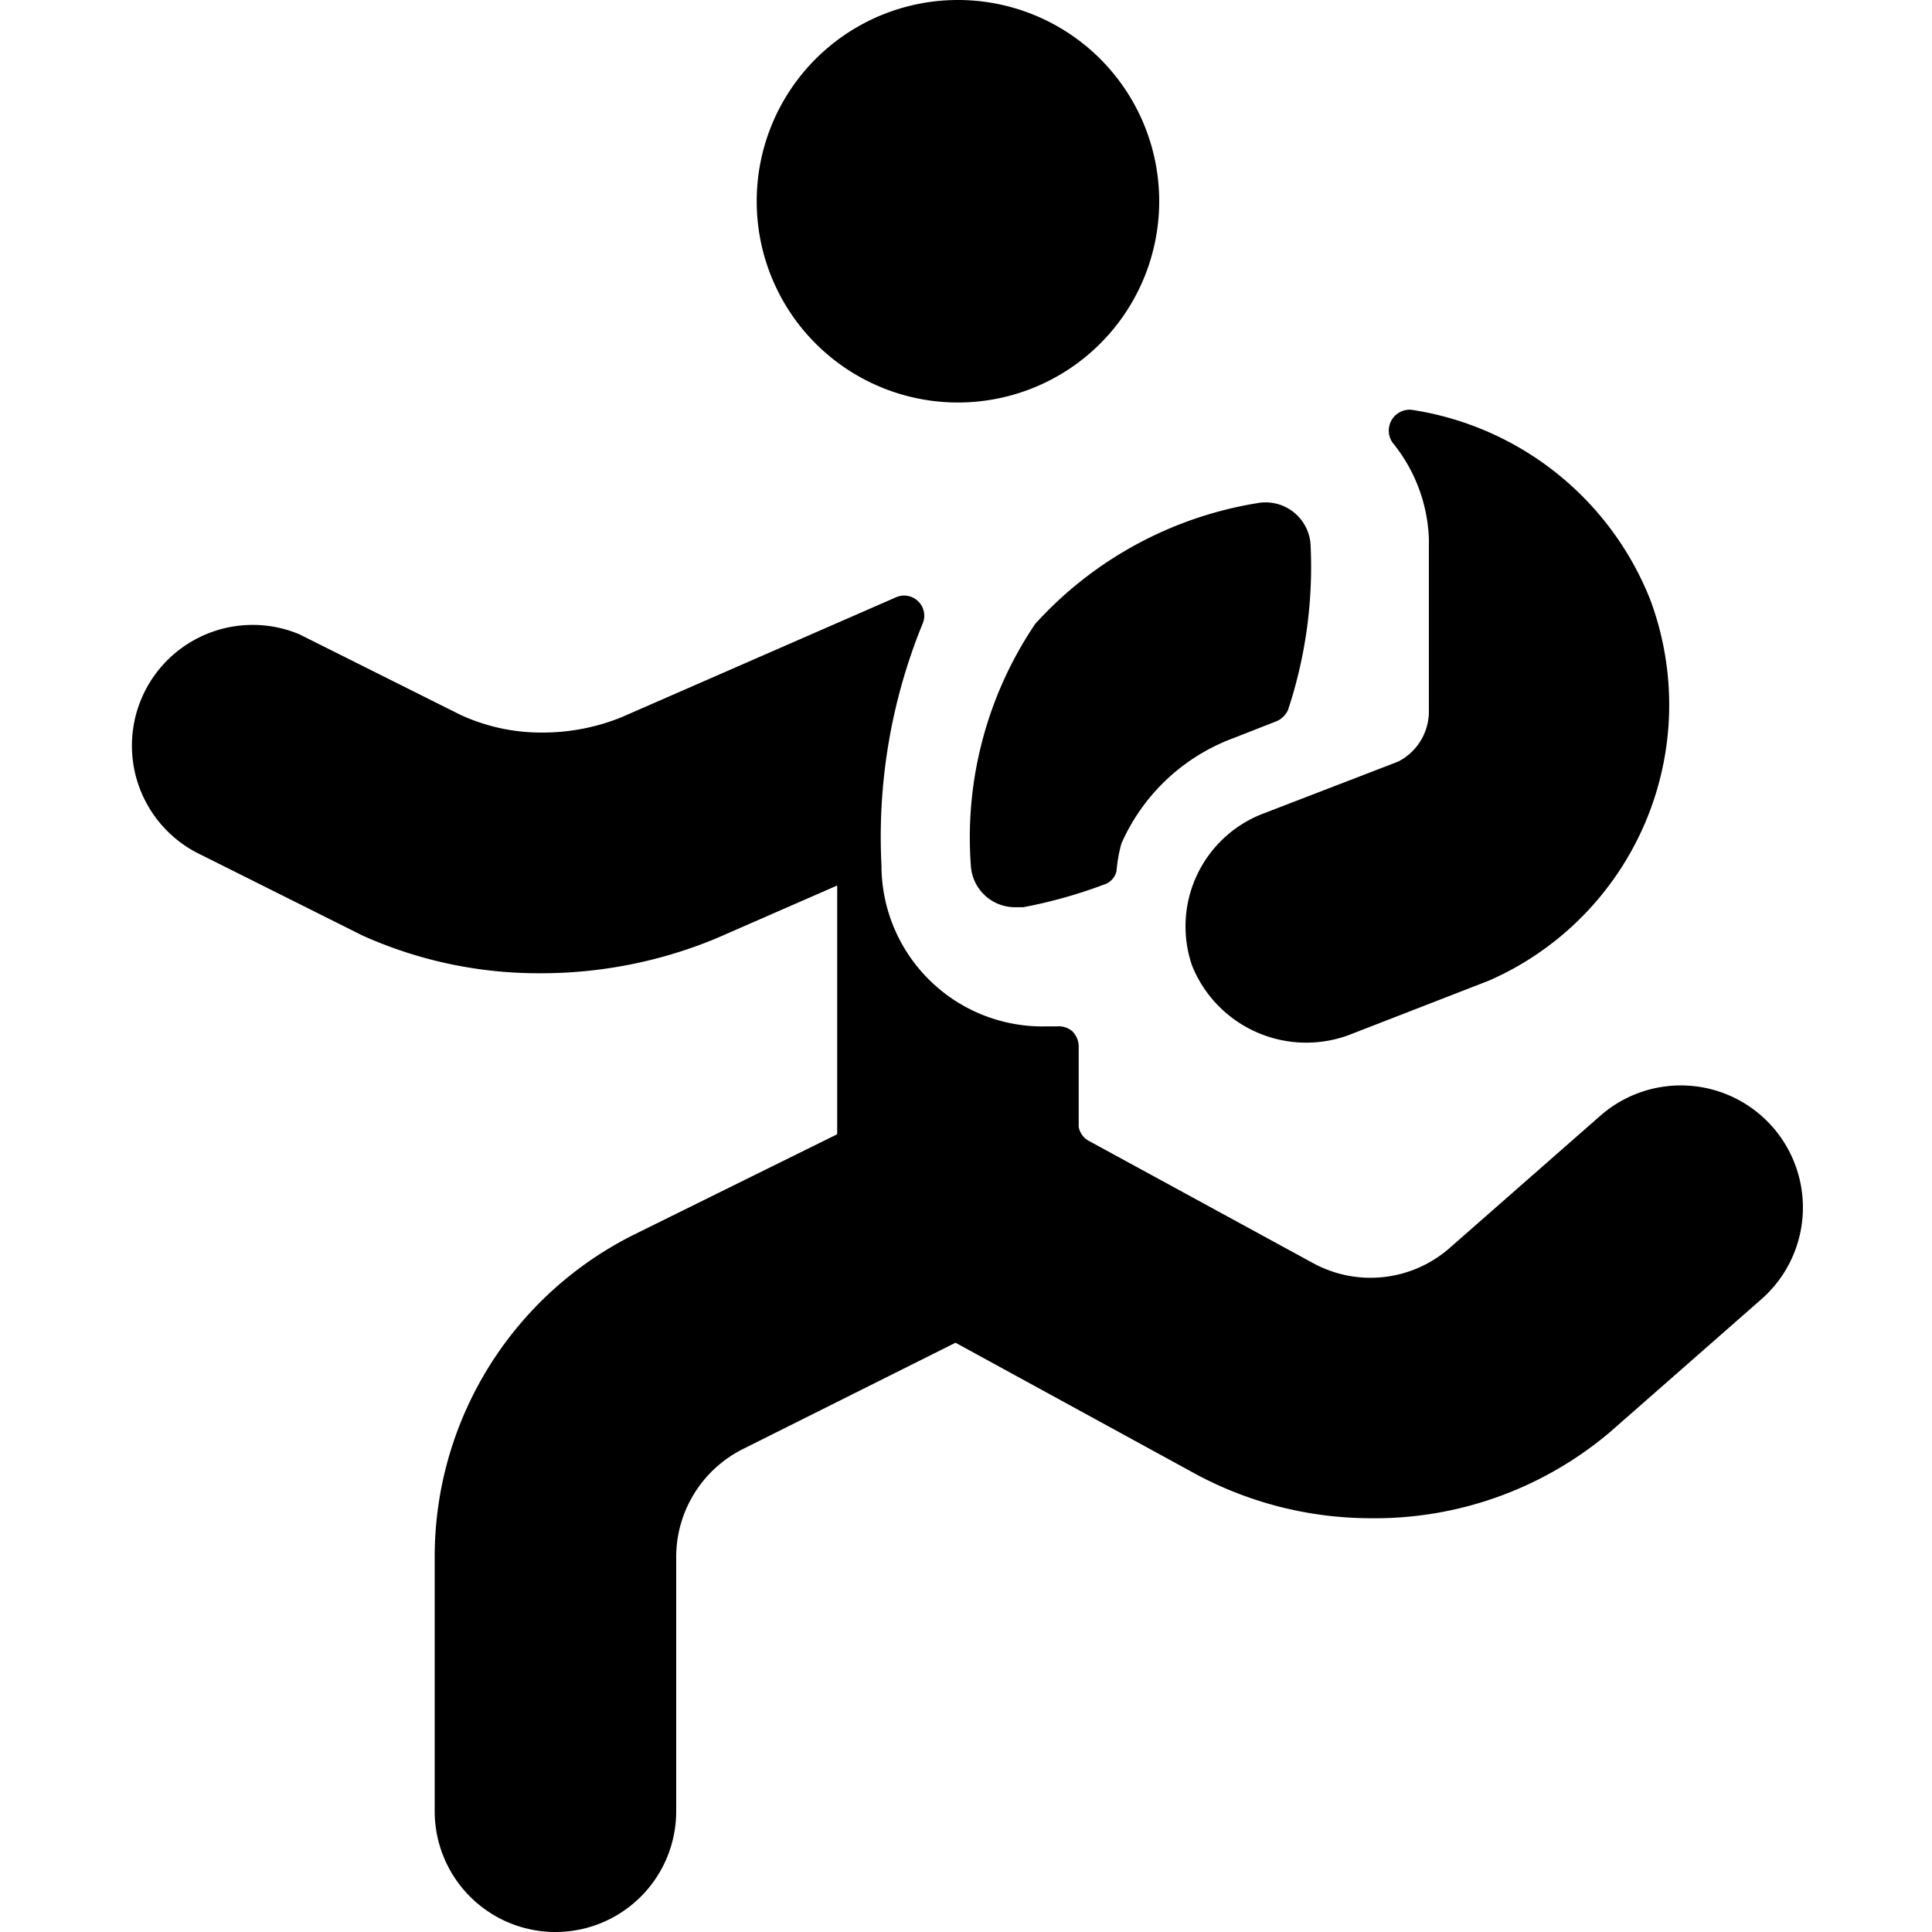
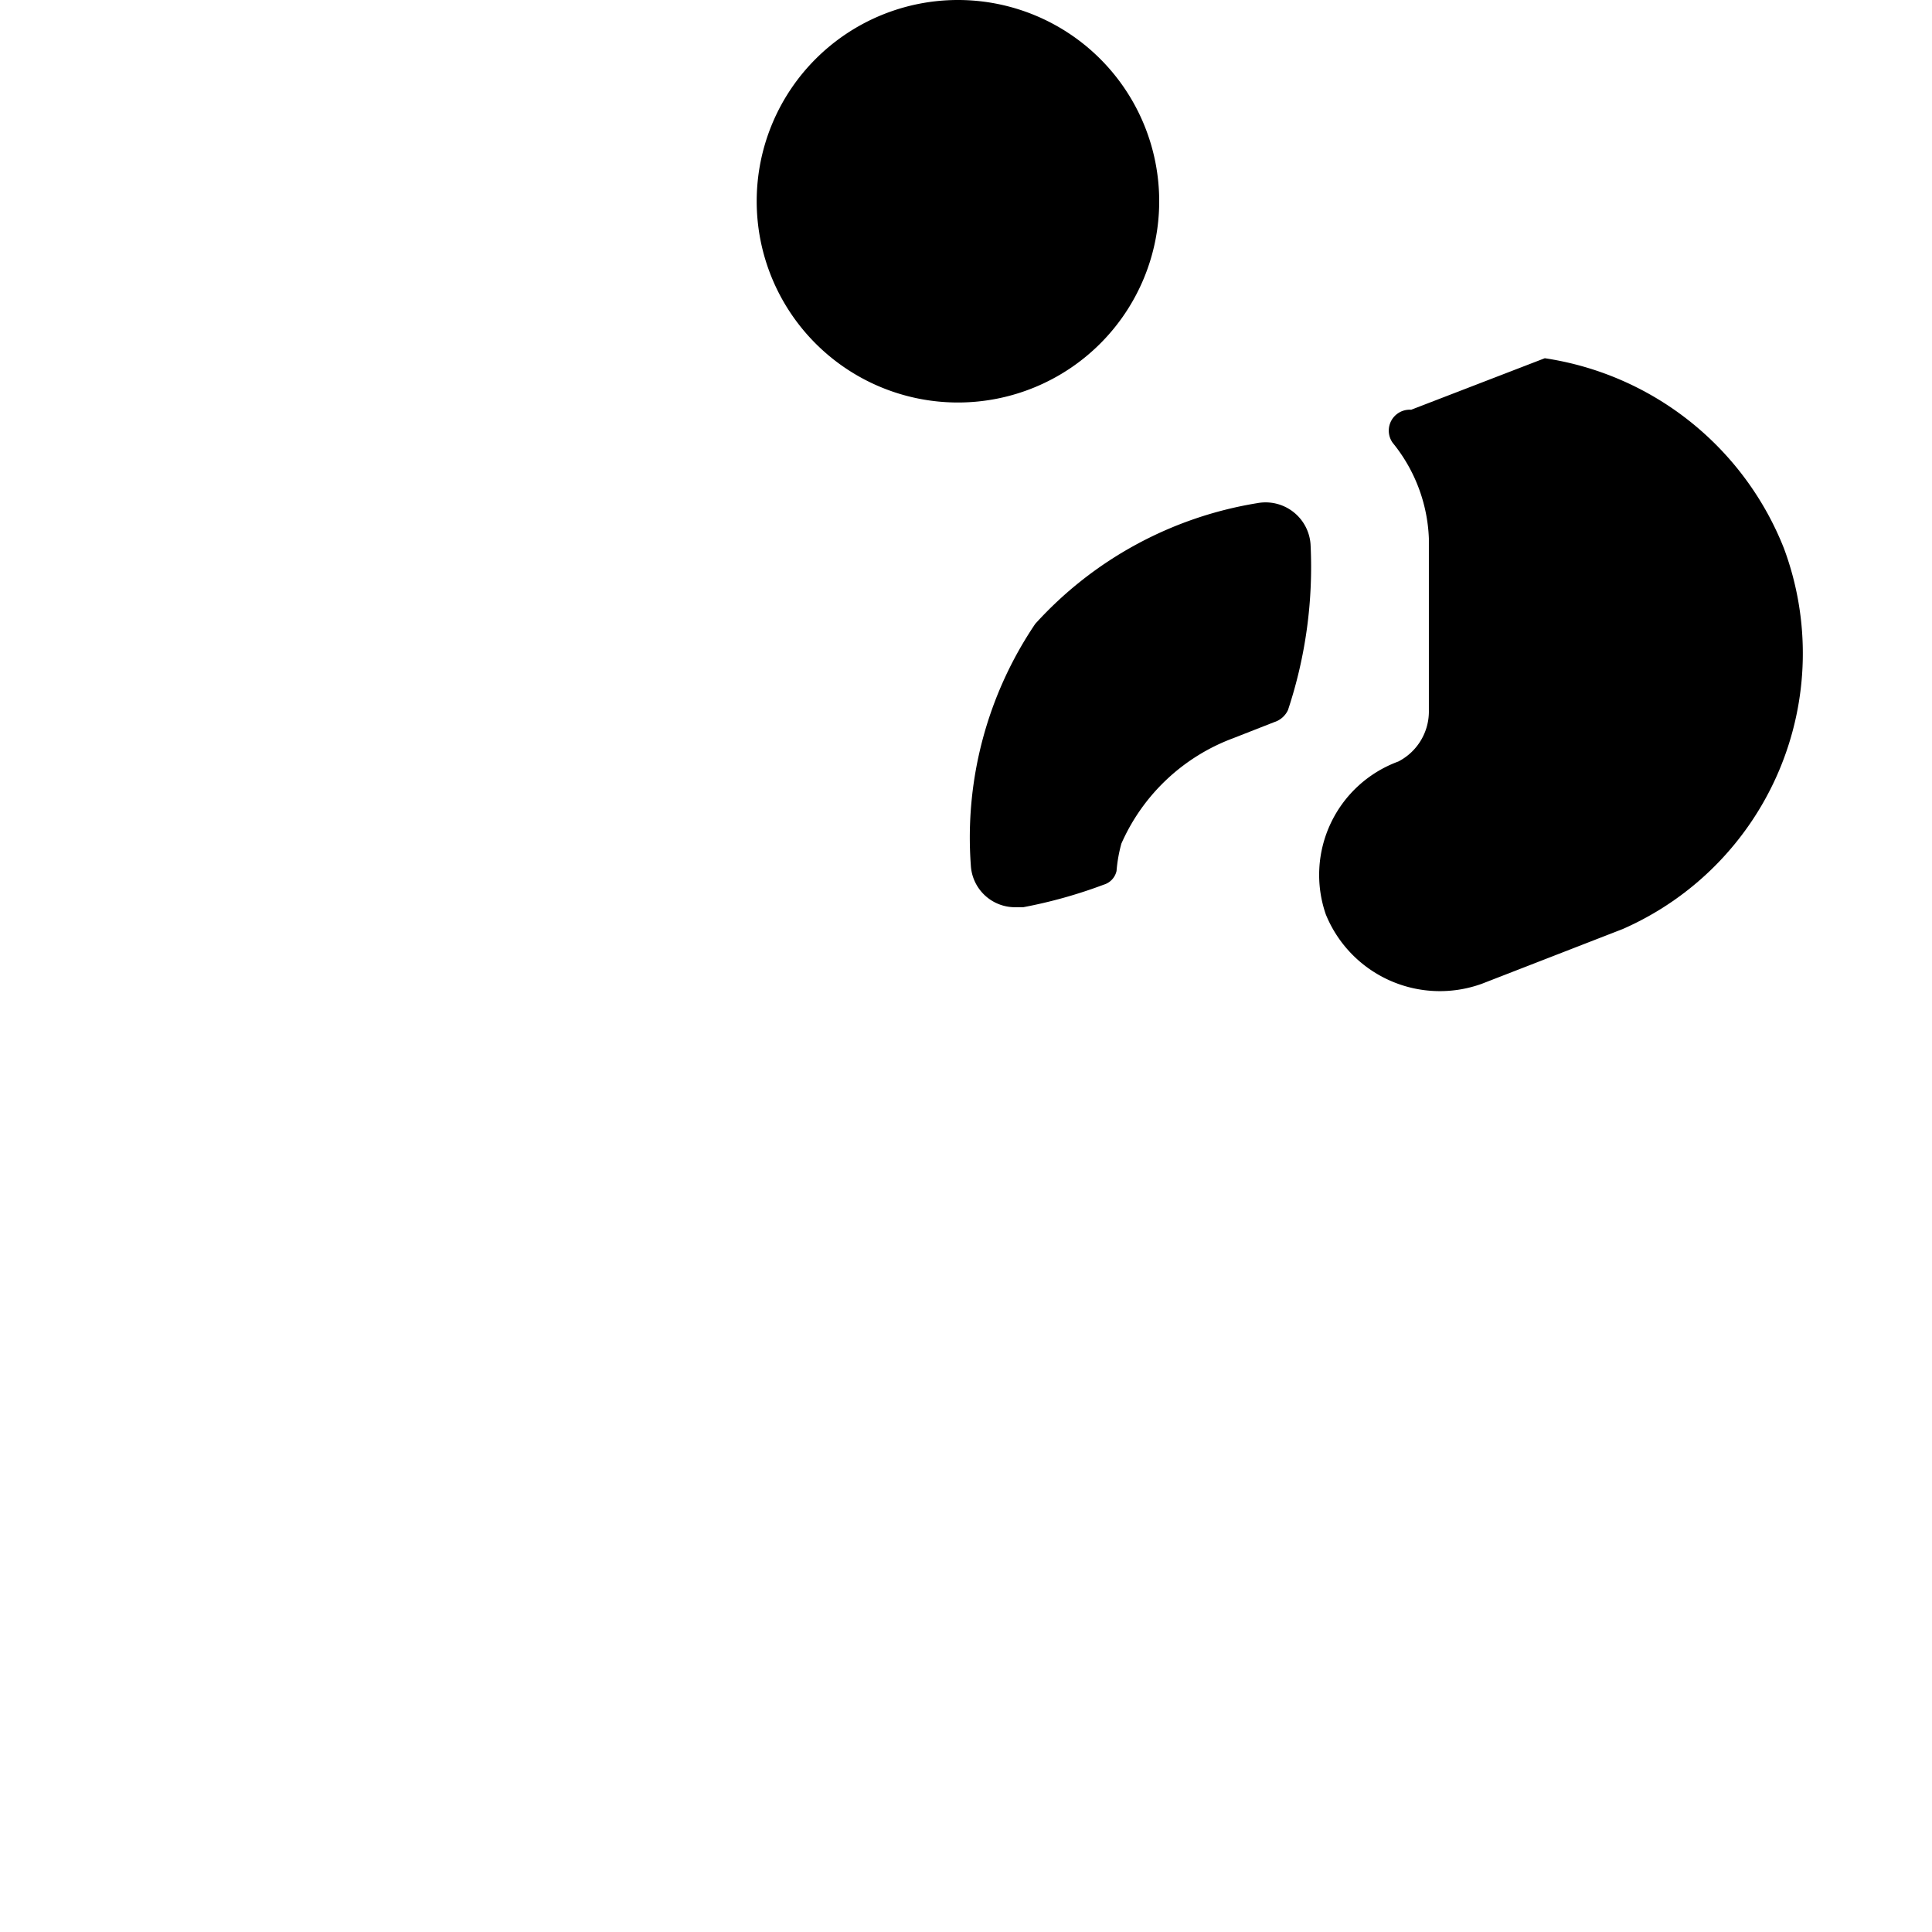
<svg xmlns="http://www.w3.org/2000/svg" viewBox="0 0 24 24">
  <g>
    <path d="M9.4 2.5a2.5 2.5 0 1 0 5 0 2.5 2.5 0 1 0 -5 0" fill="#000000" stroke-width="1" />
-     <path d="M17.53 5.09a0.26 0.26 0 0 0 -0.23 0.41 2 2 0 0 1 0.45 1.19l0 2.13a0.7 0.7 0 0 1 -0.38 0.64l-1.66 0.64a1.5 1.5 0 0 0 -0.9 1.9 1.53 1.53 0 0 0 1.94 0.86l1.75 -0.68a3.74 3.74 0 0 0 2 -4.73 3.8 3.8 0 0 0 -2.97 -2.36Z" fill="#000000" stroke-width="1" />
-     <path d="M21.88 16.14a1.5 1.5 0 0 0 -2 -2.28L18 15.51a1.49 1.49 0 0 1 -1.69 0.18l-2.77 -1.51a0.25 0.25 0 0 1 -0.14 -0.18v-1a0.27 0.27 0 0 0 -0.08 -0.19 0.26 0.26 0 0 0 -0.19 -0.06H13a2 2 0 0 1 -2.05 -2 7 7 0 0 1 0.51 -3 0.25 0.25 0 0 0 -0.33 -0.33L7.72 8.91a2.61 2.61 0 0 1 -1 0.19 2.39 2.39 0 0 1 -1 -0.22l-2 -1a1.5 1.5 0 0 0 -1.22 2.74l2 1a5.33 5.33 0 0 0 2.22 0.47 5.67 5.67 0 0 0 2.17 -0.43L10.4 11v3.09l-2.51 1.24a4.47 4.47 0 0 0 -2.49 4v3.17a1.5 1.5 0 1 0 3 0v-3.15A1.5 1.5 0 0 1 9.23 18l2.64 -1.32 3 1.64a4.6 4.6 0 0 0 2.15 0.54A4.52 4.52 0 0 0 20 17.79Z" fill="#000000" stroke-width="1" />
+     <path d="M17.53 5.09a0.26 0.26 0 0 0 -0.23 0.41 2 2 0 0 1 0.45 1.19l0 2.13a0.7 0.7 0 0 1 -0.38 0.64a1.5 1.5 0 0 0 -0.9 1.9 1.53 1.53 0 0 0 1.94 0.86l1.75 -0.68a3.74 3.74 0 0 0 2 -4.73 3.8 3.8 0 0 0 -2.97 -2.36Z" fill="#000000" stroke-width="1" />
    <path d="M13.93 10.48a2.45 2.45 0 0 1 1.39 -1.31l0.51 -0.2a0.28 0.28 0 0 0 0.17 -0.15 5.64 5.64 0 0 0 0.28 -2.06 0.56 0.56 0 0 0 -0.66 -0.51 4.75 4.75 0 0 0 -2.76 1.5 4.74 4.74 0 0 0 -0.8 3 0.55 0.55 0 0 0 0.55 0.52h0.1a6 6 0 0 0 1 -0.28 0.23 0.23 0 0 0 0.16 -0.17 1.82 1.82 0 0 1 0.06 -0.34Z" fill="#000000" stroke-width="1" />
  </g>
</svg>